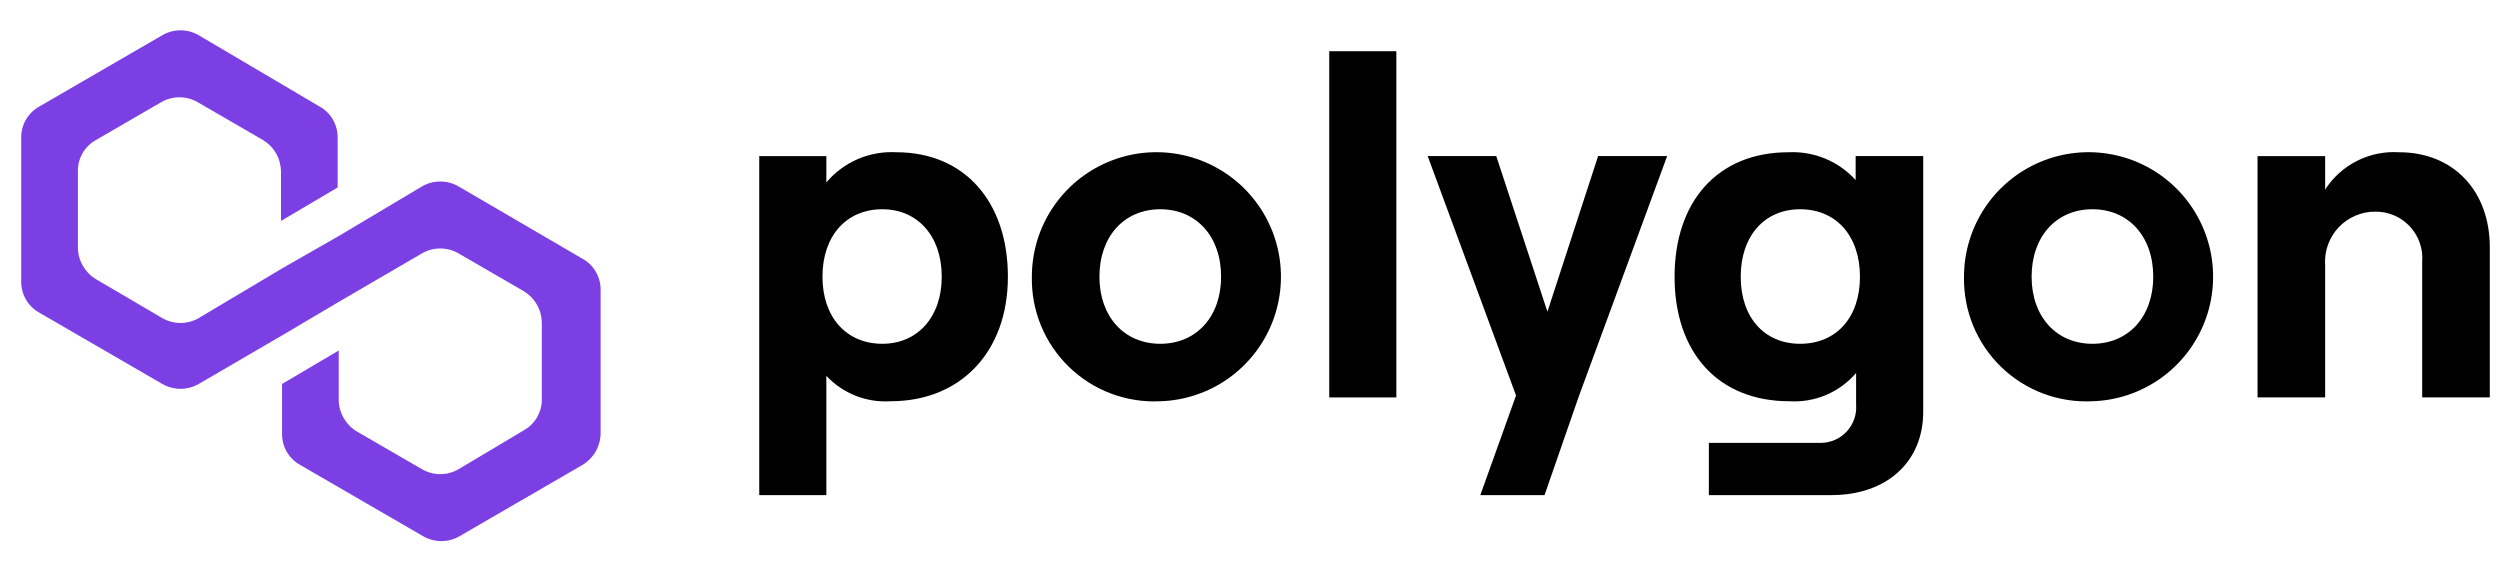
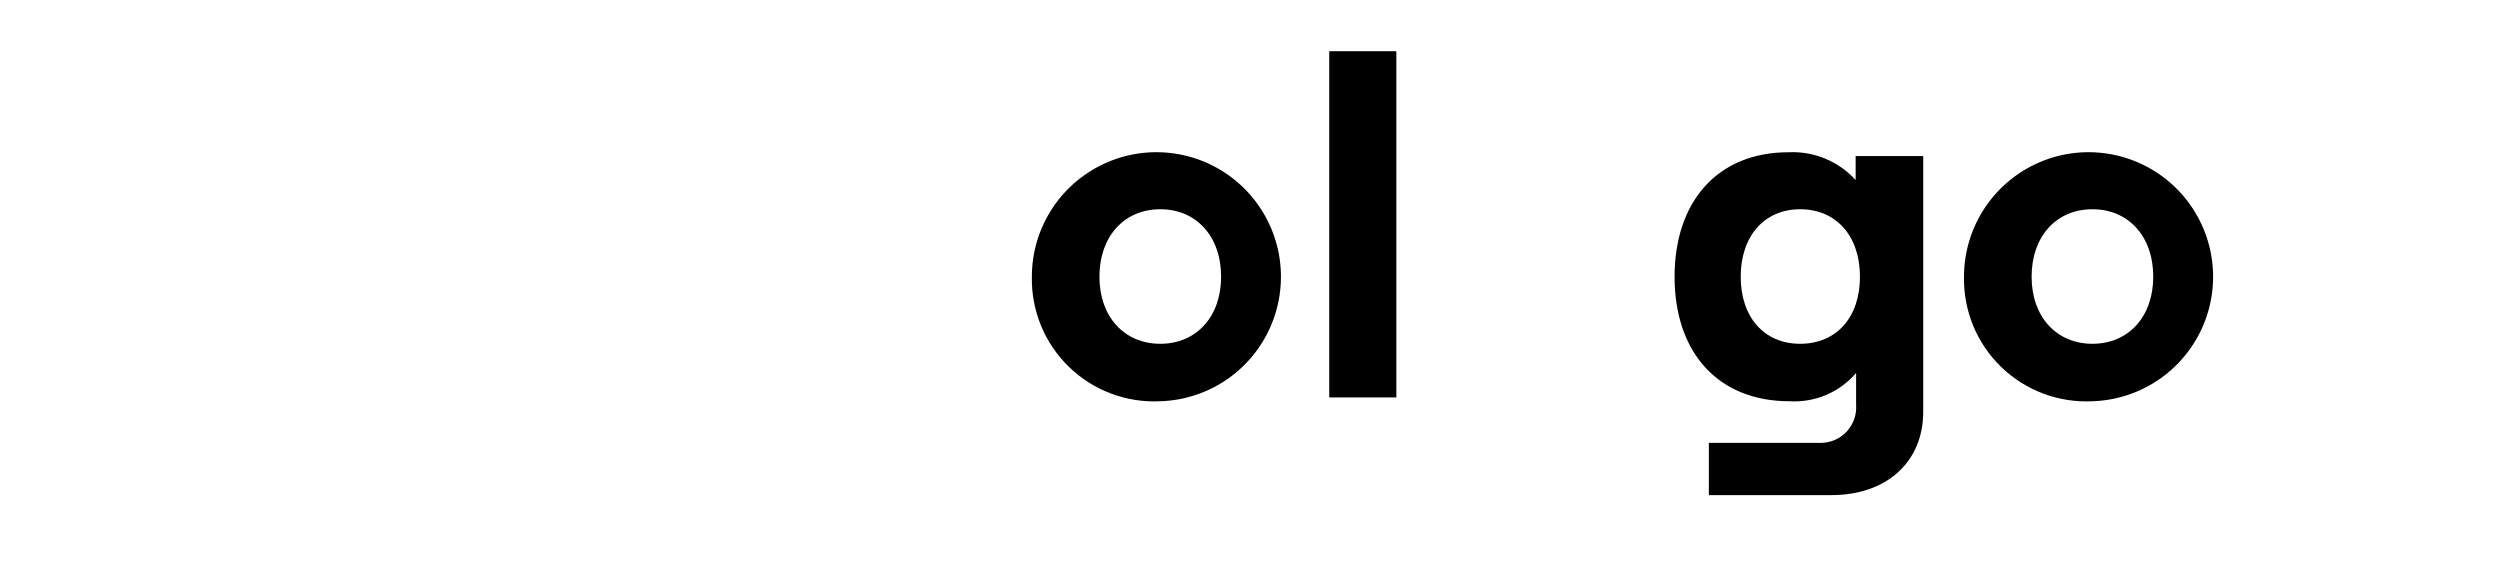
<svg xmlns="http://www.w3.org/2000/svg" width="70" height="16" viewBox="0 0 70 16" fill="none">
-   <path d="M12.836 5.218C12.681 5.129 12.506 5.082 12.327 5.082C12.149 5.082 11.973 5.129 11.819 5.218L9.484 6.609L7.898 7.516L5.563 8.907C5.408 8.996 5.233 9.043 5.054 9.043C4.876 9.043 4.7 8.996 4.545 8.907L2.69 7.819C2.537 7.728 2.411 7.599 2.322 7.446C2.233 7.293 2.184 7.119 2.181 6.942V4.795C2.178 4.617 2.224 4.44 2.313 4.286C2.403 4.131 2.533 4.004 2.69 3.918L4.515 2.86C4.67 2.771 4.846 2.724 5.024 2.724C5.203 2.724 5.378 2.771 5.533 2.86L7.359 3.918C7.511 4.009 7.638 4.137 7.727 4.291C7.816 4.444 7.864 4.618 7.868 4.795V6.186L9.454 5.249V3.858C9.457 3.679 9.411 3.503 9.321 3.349C9.232 3.194 9.102 3.067 8.945 2.981L5.563 0.986C5.408 0.896 5.233 0.849 5.054 0.849C4.876 0.849 4.7 0.896 4.545 0.986L1.103 2.981C0.947 3.067 0.817 3.194 0.727 3.349C0.637 3.503 0.592 3.679 0.594 3.858V7.879C0.592 8.058 0.637 8.234 0.727 8.388C0.817 8.543 0.947 8.67 1.103 8.756L4.545 10.751C4.7 10.84 4.876 10.887 5.054 10.887C5.233 10.887 5.408 10.84 5.563 10.751L7.898 9.391L9.484 8.453L11.819 7.093C11.973 7.004 12.149 6.957 12.327 6.957C12.506 6.957 12.681 7.004 12.836 7.093L14.662 8.151C14.814 8.242 14.941 8.37 15.03 8.524C15.119 8.677 15.167 8.851 15.171 9.028V11.175C15.174 11.353 15.128 11.529 15.038 11.684C14.949 11.838 14.819 11.965 14.662 12.051L12.836 13.14C12.681 13.229 12.506 13.276 12.327 13.276C12.149 13.276 11.973 13.229 11.819 13.14L9.993 12.082C9.84 11.991 9.714 11.862 9.625 11.709C9.536 11.556 9.487 11.382 9.484 11.205V9.814L7.898 10.751V12.142C7.895 12.321 7.94 12.497 8.03 12.651C8.12 12.806 8.25 12.933 8.406 13.019L11.848 15.014C12.003 15.104 12.179 15.15 12.357 15.15C12.536 15.15 12.711 15.104 12.866 15.014L16.308 13.019C16.46 12.928 16.587 12.8 16.676 12.646C16.765 12.493 16.814 12.319 16.817 12.142V8.121C16.82 7.942 16.774 7.766 16.684 7.612C16.595 7.457 16.465 7.33 16.308 7.244L12.836 5.218Z" fill="#7B3FE4" />
-   <path d="M23.138 13.863V10.524C23.366 10.768 23.646 10.958 23.957 11.081C24.268 11.204 24.602 11.256 24.936 11.235C26.896 11.235 28.221 9.854 28.221 7.749C28.221 5.644 27.004 4.263 25.098 4.263C24.728 4.242 24.358 4.308 24.018 4.454C23.678 4.601 23.376 4.825 23.138 5.108V4.371H21.259V13.863H23.138ZM24.706 9.626C23.692 9.626 23.029 8.875 23.029 7.749C23.029 6.61 23.692 5.859 24.706 5.859C25.693 5.859 26.369 6.61 26.369 7.749C26.369 8.875 25.693 9.626 24.706 9.626Z" fill="black" />
  <path d="M32.488 11.235C33.172 11.214 33.836 10.991 34.395 10.595C34.954 10.199 35.384 9.647 35.631 9.008C35.879 8.369 35.932 7.672 35.786 7.002C35.639 6.333 35.298 5.722 34.806 5.245C34.315 4.768 33.693 4.447 33.02 4.321C32.346 4.195 31.65 4.27 31.02 4.538C30.389 4.805 29.85 5.252 29.472 5.823C29.093 6.394 28.892 7.064 28.892 7.749C28.883 8.219 28.97 8.685 29.149 9.12C29.328 9.554 29.595 9.947 29.932 10.274C30.269 10.601 30.67 10.855 31.11 11.02C31.549 11.185 32.019 11.259 32.488 11.235ZM32.488 9.626C31.474 9.626 30.784 8.862 30.784 7.749C30.784 6.623 31.474 5.859 32.488 5.859C33.502 5.859 34.191 6.623 34.191 7.749C34.191 8.862 33.502 9.626 32.488 9.626Z" fill="black" />
  <path d="M39.098 11.128V1.434H37.219V11.128H39.098Z" fill="black" />
-   <path d="M44.747 4.37L43.328 8.728L41.895 4.37H39.975L42.449 11.074L41.449 13.863H43.247L44.206 11.101L46.68 4.37H44.747Z" fill="black" />
  <path d="M51.958 5.041C51.721 4.78 51.43 4.576 51.105 4.441C50.78 4.307 50.429 4.246 50.078 4.263C48.091 4.263 46.888 5.644 46.888 7.749C46.888 9.854 48.091 11.235 50.105 11.235C50.456 11.256 50.807 11.196 51.131 11.059C51.455 10.921 51.742 10.711 51.971 10.444V11.329C51.981 11.465 51.964 11.602 51.919 11.731C51.874 11.861 51.803 11.979 51.711 12.08C51.618 12.18 51.506 12.261 51.381 12.316C51.256 12.371 51.121 12.4 50.984 12.401H47.848V13.863H51.281C52.823 13.863 53.85 12.938 53.85 11.53V4.37H51.958V5.041ZM50.403 9.626C49.403 9.626 48.74 8.889 48.74 7.749C48.74 6.609 49.403 5.859 50.403 5.859C51.417 5.859 52.079 6.609 52.079 7.749C52.079 8.889 51.417 9.626 50.403 9.626V9.626Z" fill="black" />
  <path d="M58.588 11.235C59.272 11.214 59.936 10.991 60.495 10.595C61.054 10.199 61.484 9.647 61.732 9.008C61.979 8.369 62.033 7.672 61.886 7.002C61.739 6.333 61.399 5.722 60.907 5.245C60.415 4.768 59.793 4.447 59.12 4.321C58.446 4.195 57.751 4.27 57.12 4.538C56.489 4.805 55.95 5.252 55.572 5.823C55.194 6.394 54.992 7.064 54.992 7.749C54.983 8.219 55.071 8.685 55.249 9.12C55.428 9.554 55.695 9.947 56.032 10.274C56.369 10.601 56.77 10.855 57.21 11.02C57.65 11.185 58.118 11.258 58.588 11.235ZM58.588 9.626C57.574 9.626 56.885 8.862 56.885 7.749C56.885 6.623 57.574 5.859 58.588 5.859C59.602 5.859 60.291 6.623 60.291 7.749C60.291 8.862 59.602 9.626 58.588 9.626Z" fill="black" />
-   <path d="M65.104 11.128V7.427C65.09 7.235 65.116 7.041 65.181 6.859C65.245 6.677 65.347 6.51 65.479 6.369C65.611 6.228 65.77 6.116 65.948 6.04C66.125 5.964 66.316 5.925 66.51 5.926C66.691 5.924 66.87 5.96 67.036 6.031C67.203 6.103 67.353 6.208 67.476 6.34C67.599 6.473 67.694 6.629 67.753 6.8C67.813 6.971 67.836 7.153 67.821 7.333V11.128H69.714V6.918C69.714 5.363 68.713 4.263 67.172 4.263C66.766 4.238 66.359 4.321 65.996 4.505C65.632 4.689 65.324 4.966 65.104 5.309V4.371H63.211V11.128H65.104Z" fill="black" />
</svg>